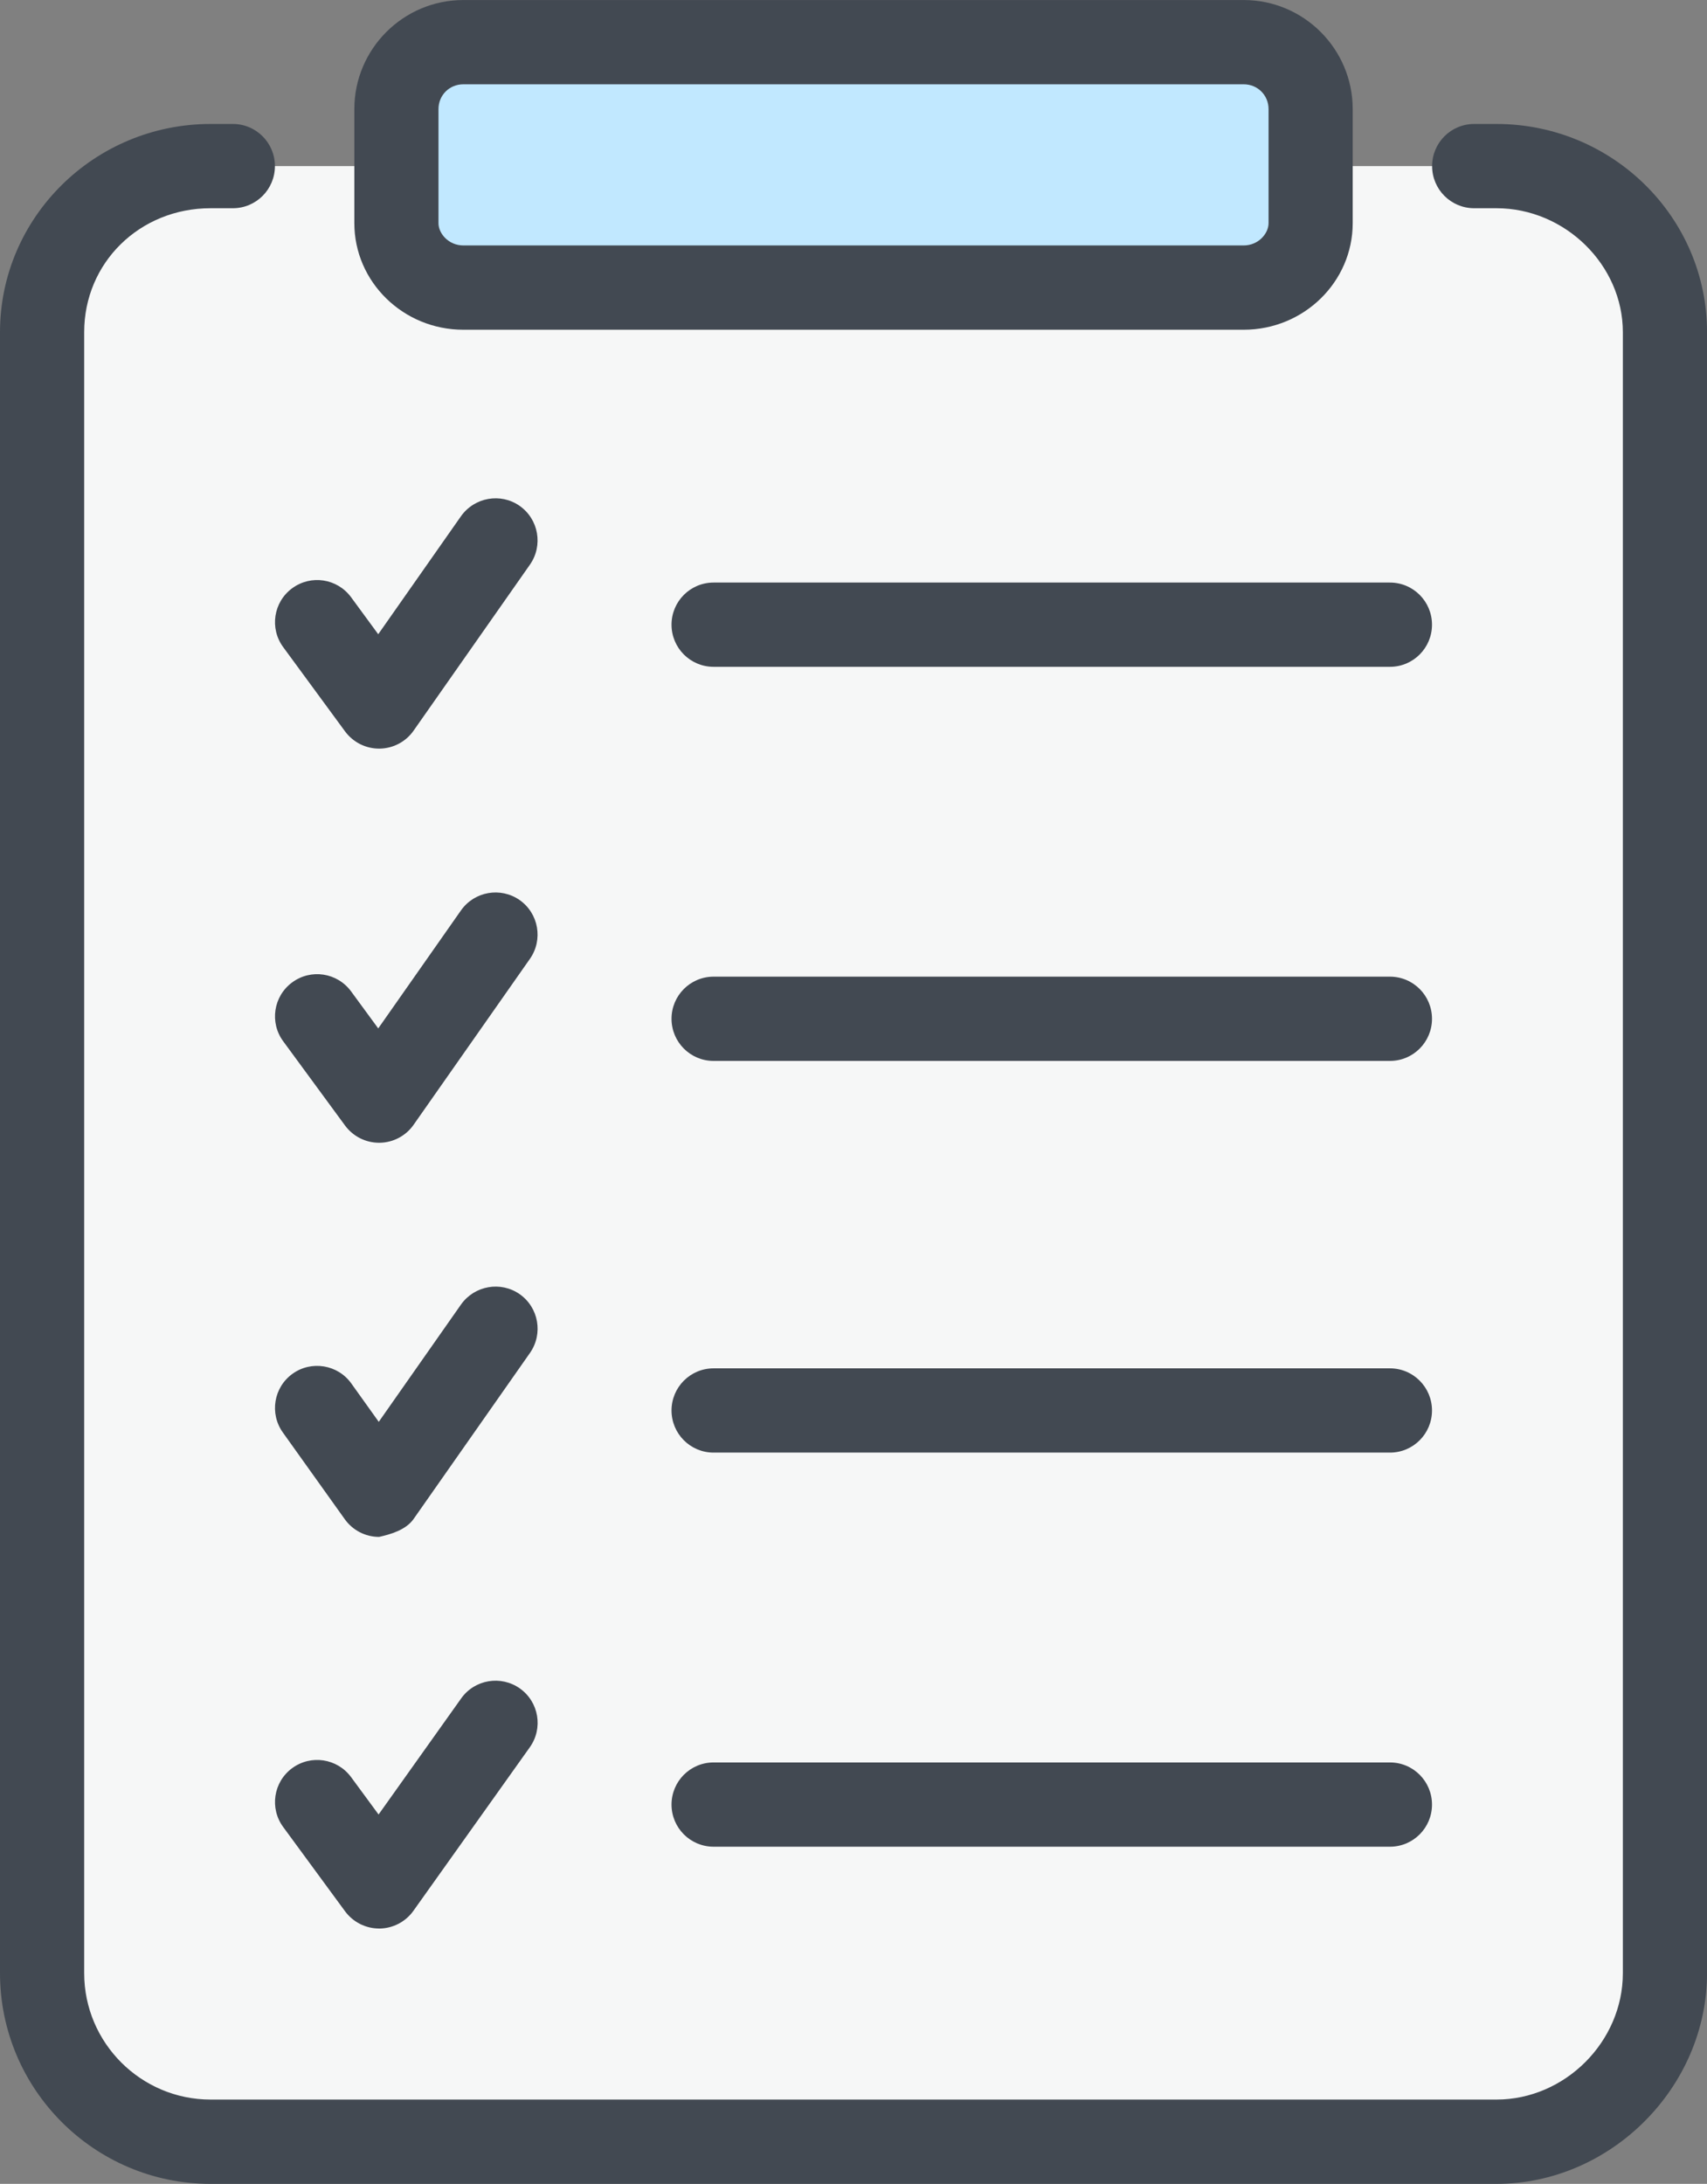
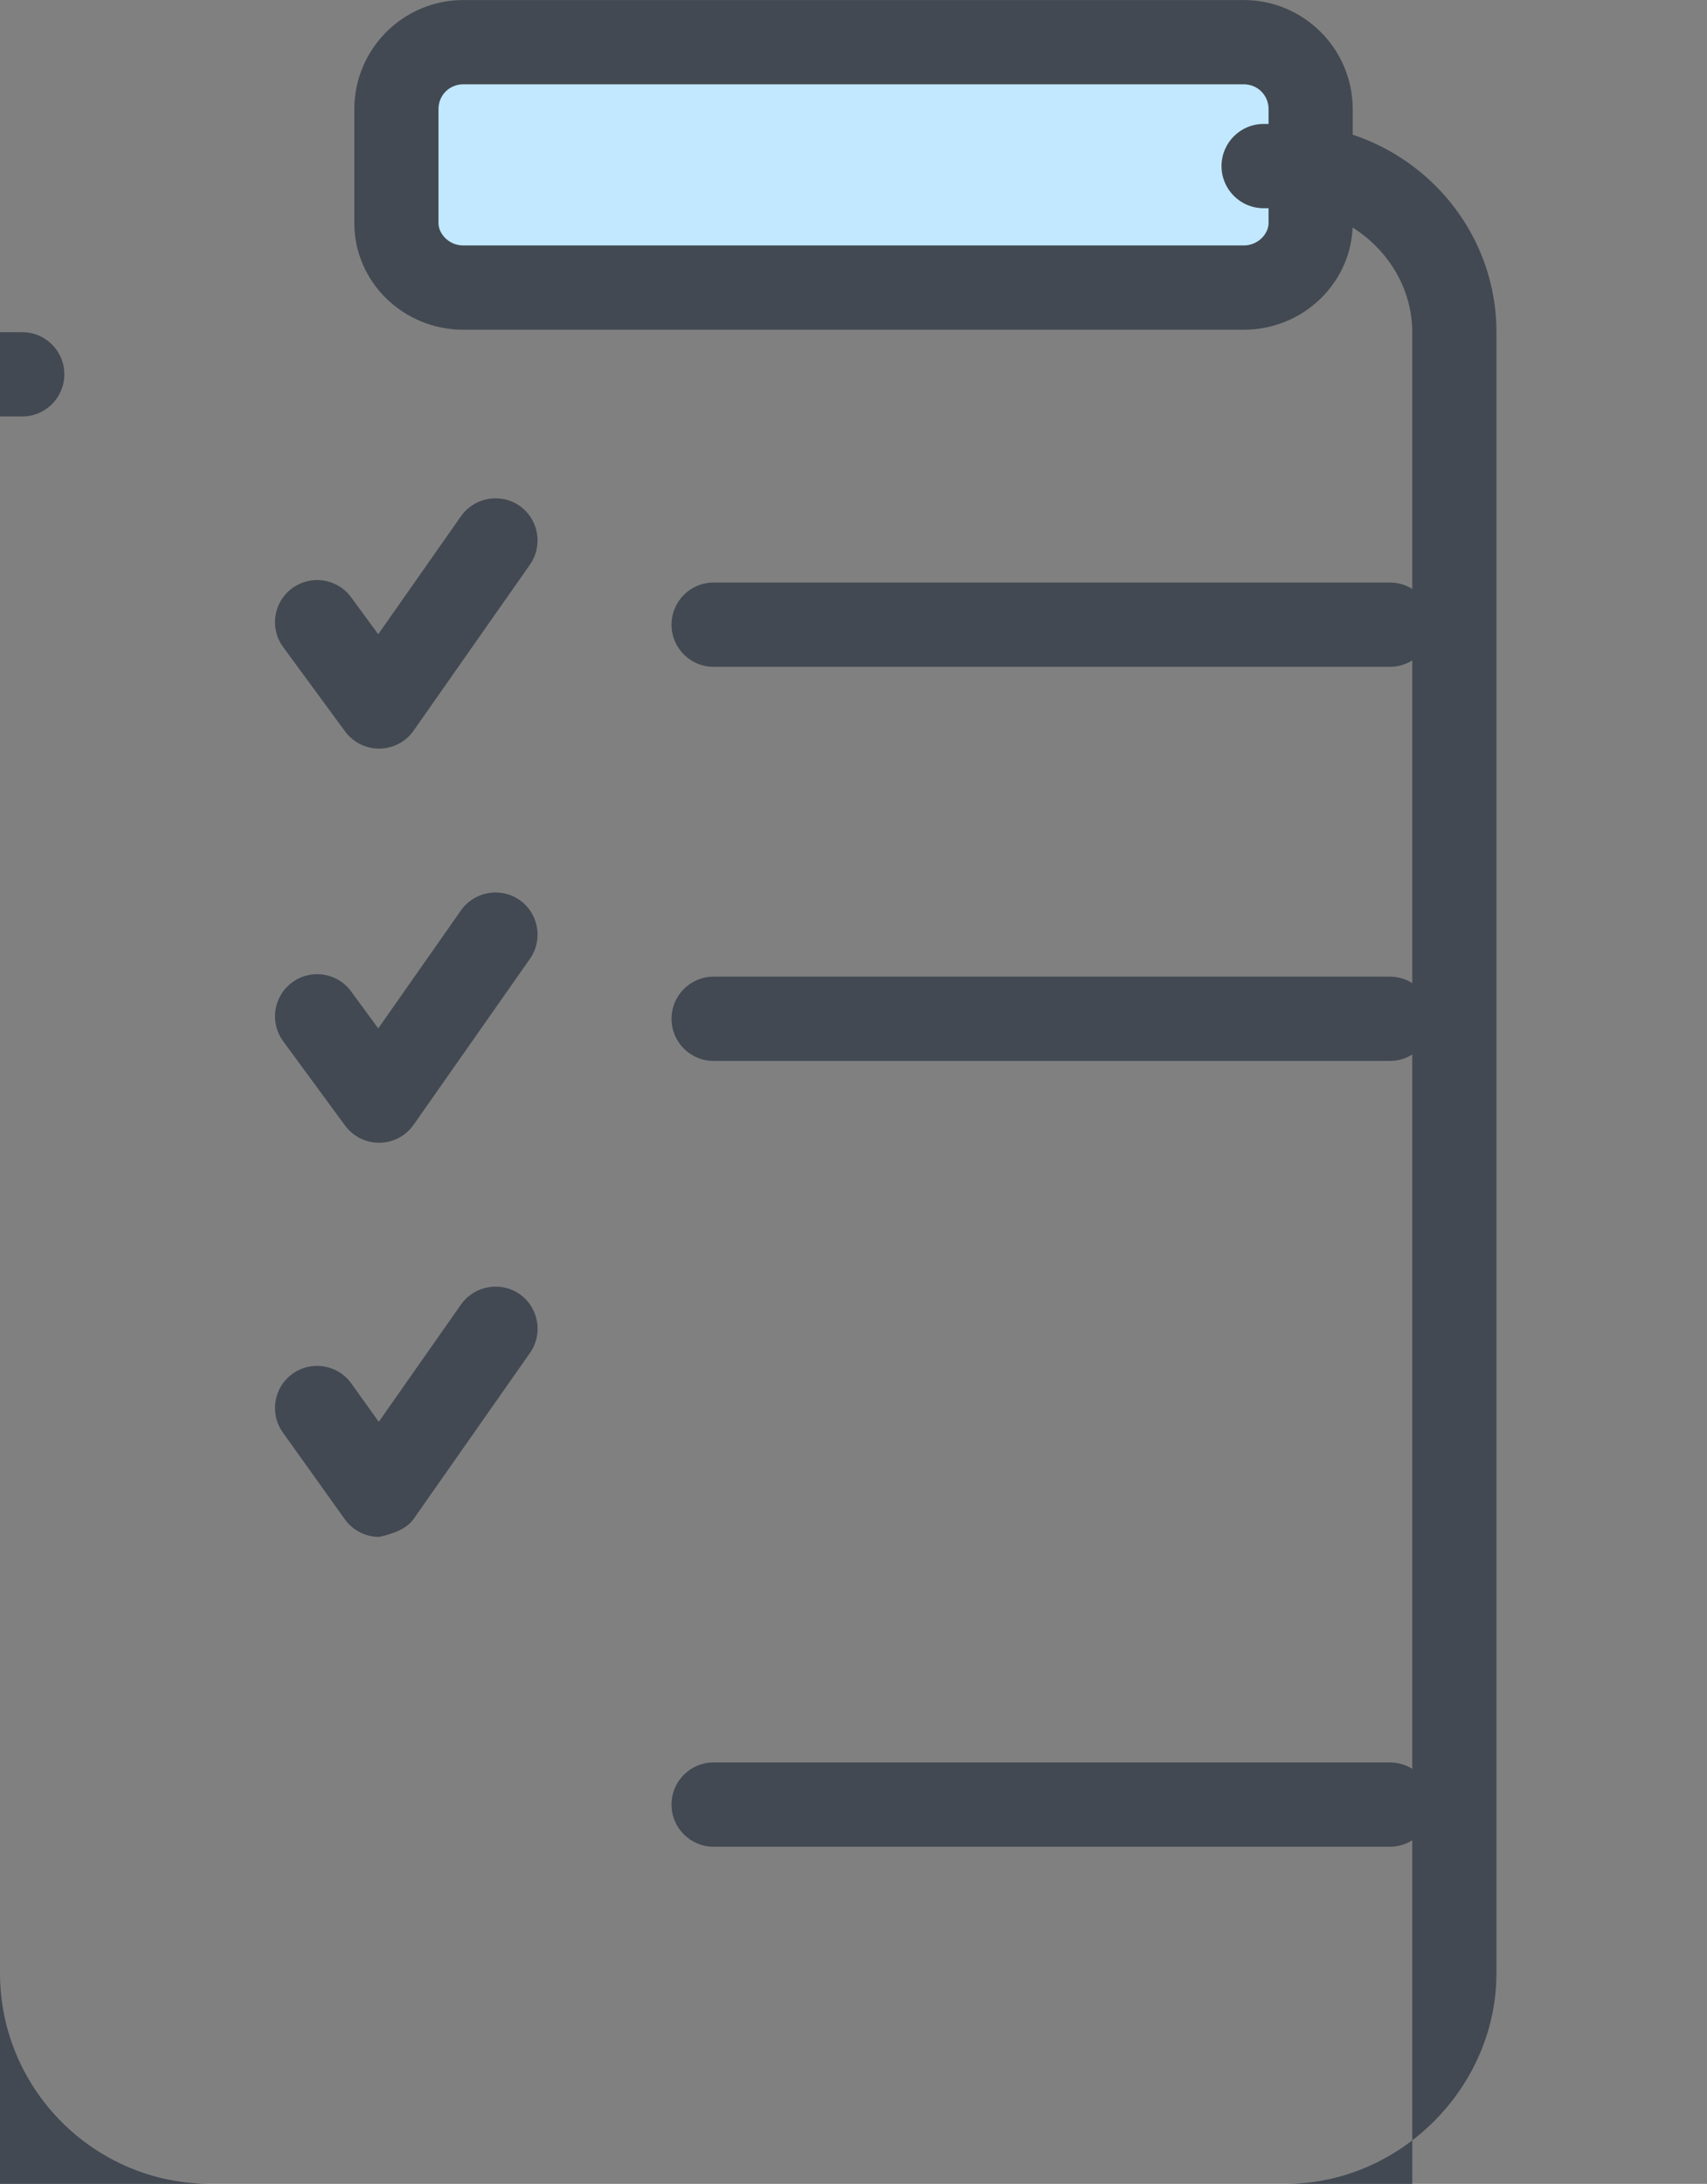
<svg xmlns="http://www.w3.org/2000/svg" id="Layer_2" data-name="Layer 2" viewBox="0 0 450.77 576.41">
  <rect x="0" y="0" width="450.77" height="576.41" fill="#808080" stroke="none" />
  <defs>
    <style>
      .cls-1 {
        fill: #424952;
      }

      .cls-2 {
        fill: #f6f7f7;
      }

      .cls-2, .cls-3 {
        fill-rule: evenodd;
      }

      .cls-3 {
        fill: #c1e8ff;
      }
    </style>
  </defs>
  <g id="_ÎÓÈ_1" data-name="—ÎÓÈ_1">
    <g>
-       <path class="cls-2" d="m395.17,43.84c24.21,0,44.49,19.63,44.49,43.84v433.12c0,24.21-20.28,44.49-44.49,44.49H55.61c-24.86,0-44.49-20.28-44.49-44.49V87.68c0-24.21,19.63-43.84,44.49-43.84h339.56Z" />
      <path class="cls-3" d="m122.34,11.13h206.09c9.81,0,17.66,7.85,17.66,17.66v30.1c0,9.16-7.85,17.01-17.66,17.01H122.34c-9.81,0-17.67-7.85-17.67-17.01v-30.1c0-9.81,7.85-17.66,17.67-17.66h0Z" />
      <path class="cls-1" d="m328.43,87.03H122.35c-15.87,0-28.78-12.62-28.78-28.14v-30.09c0-15.88,12.92-28.79,28.78-28.79h206.08c15.87,0,28.78,12.92,28.78,28.79v30.09c0,15.52-12.92,28.14-28.78,28.14ZM122.35,22.25c-3.67,0-6.56,2.87-6.56,6.55v30.09c0,2.78,2.7,5.89,6.56,5.89h206.08c3.85,0,6.56-3.11,6.56-5.89v-30.09c0-3.67-2.89-6.55-6.56-6.55H122.35Z" />
-       <path class="cls-1" d="m395.17,576.41H55.61c-30.68,0-55.61-24.95-55.61-55.62V87.68c0-30.3,24.93-54.96,55.61-54.96h5.88c6.15,0,11.11,4.98,11.11,11.12s-4.96,11.12-11.11,11.12h-5.88c-18.71,0-33.38,14.37-33.38,32.72v433.11c0,18.4,14.99,33.37,33.38,33.37h339.56c18.1,0,33.38-15.28,33.38-33.37V87.68c0-17.74-15.28-32.72-33.38-32.72h-5.88c-6.15,0-11.11-4.98-11.11-11.12s4.96-11.12,11.11-11.12h5.88c30.68,0,55.61,24.66,55.61,54.96v433.11c0,30.15-25.45,55.62-55.61,55.62Z" />
+       <path class="cls-1" d="m395.17,576.41H55.61c-30.68,0-55.61-24.95-55.61-55.62V87.68h5.88c6.15,0,11.11,4.98,11.11,11.12s-4.96,11.12-11.11,11.12h-5.88c-18.71,0-33.38,14.37-33.38,32.72v433.11c0,18.4,14.99,33.37,33.38,33.37h339.56c18.1,0,33.38-15.28,33.38-33.37V87.68c0-17.74-15.28-32.72-33.38-32.72h-5.88c-6.15,0-11.11-4.98-11.11-11.12s4.96-11.12,11.11-11.12h5.88c30.68,0,55.61,24.66,55.61,54.96v433.11c0,30.15-25.45,55.62-55.61,55.62Z" />
      <path class="cls-1" d="m100.1,197.59c-3.54,0-6.85-1.68-8.97-4.53l-16.34-22.25c-3.65-4.95-2.59-11.91,2.37-15.55,4.94-3.63,11.88-2.6,15.55,2.37l7.17,9.77,21.86-31.16c3.56-5,10.48-6.22,15.48-2.72,5.03,3.53,6.24,10.46,2.73,15.5l-30.74,43.84c-2.05,2.93-5.41,4.69-8.97,4.73h-.14Z" />
      <path class="cls-1" d="m367.04,176h-178.6c-6.15,0-11.11-4.98-11.11-11.12s4.96-11.12,11.11-11.12h178.6c6.15,0,11.11,4.98,11.11,11.12s-4.96,11.12-11.11,11.12Z" />
      <path class="cls-1" d="m100.1,301.62c-3.54,0-6.85-1.68-8.97-4.53l-16.34-22.25c-3.65-4.95-2.59-11.91,2.37-15.55,4.94-3.64,11.88-2.6,15.55,2.37l7.17,9.78,21.86-31.16c3.56-5.03,10.48-6.21,15.48-2.72,5.03,3.53,6.24,10.47,2.73,15.5l-30.74,43.83c-2.05,2.93-5.41,4.69-8.97,4.73h-.14Z" />
      <path class="cls-1" d="m367.04,280.02h-178.6c-6.15,0-11.11-4.98-11.11-11.12s4.96-11.12,11.11-11.12h178.6c6.15,0,11.11,4.98,11.11,11.12s-4.96,11.12-11.11,11.12Z" />
      <path class="cls-1" d="m100.1,405.65c-3.58,0-6.96-1.74-9.04-4.65l-16.36-22.9c-3.58-5-2.43-11.95,2.57-15.52,4.96-3.56,11.95-2.42,15.51,2.58l7.24,10.12,21.73-30.98c3.56-5,10.48-6.21,15.48-2.72,5.03,3.53,6.24,10.46,2.73,15.5l-30.74,43.84c-2.07,2.96-6.24,4.08-9.11,4.73Z" />
-       <path class="cls-1" d="m367.04,383.4h-178.6c-6.15,0-11.11-4.98-11.11-11.12s4.96-11.12,11.11-11.12h178.6c6.15,0,11.11,4.98,11.11,11.12s-4.96,11.12-11.11,11.12Z" />
-       <path class="cls-1" d="m100.1,509.01c-3.54,0-6.85-1.68-8.97-4.53l-16.34-22.25c-3.65-4.95-2.59-11.91,2.37-15.55,4.94-3.62,11.88-2.59,15.55,2.37l7.26,9.87,21.82-30.65c3.56-5,10.5-6.16,15.51-2.61,5,3.56,6.18,10.5,2.61,15.51l-30.74,43.17c-2.07,2.91-5.41,4.64-8.97,4.68h-.09Z" />
      <path class="cls-1" d="m367.04,487.42h-178.6c-6.15,0-11.11-4.98-11.11-11.12s4.96-11.12,11.11-11.12h178.6c6.15,0,11.11,4.98,11.11,11.12s-4.96,11.12-11.11,11.12Z" />
    </g>
  </g>
</svg>